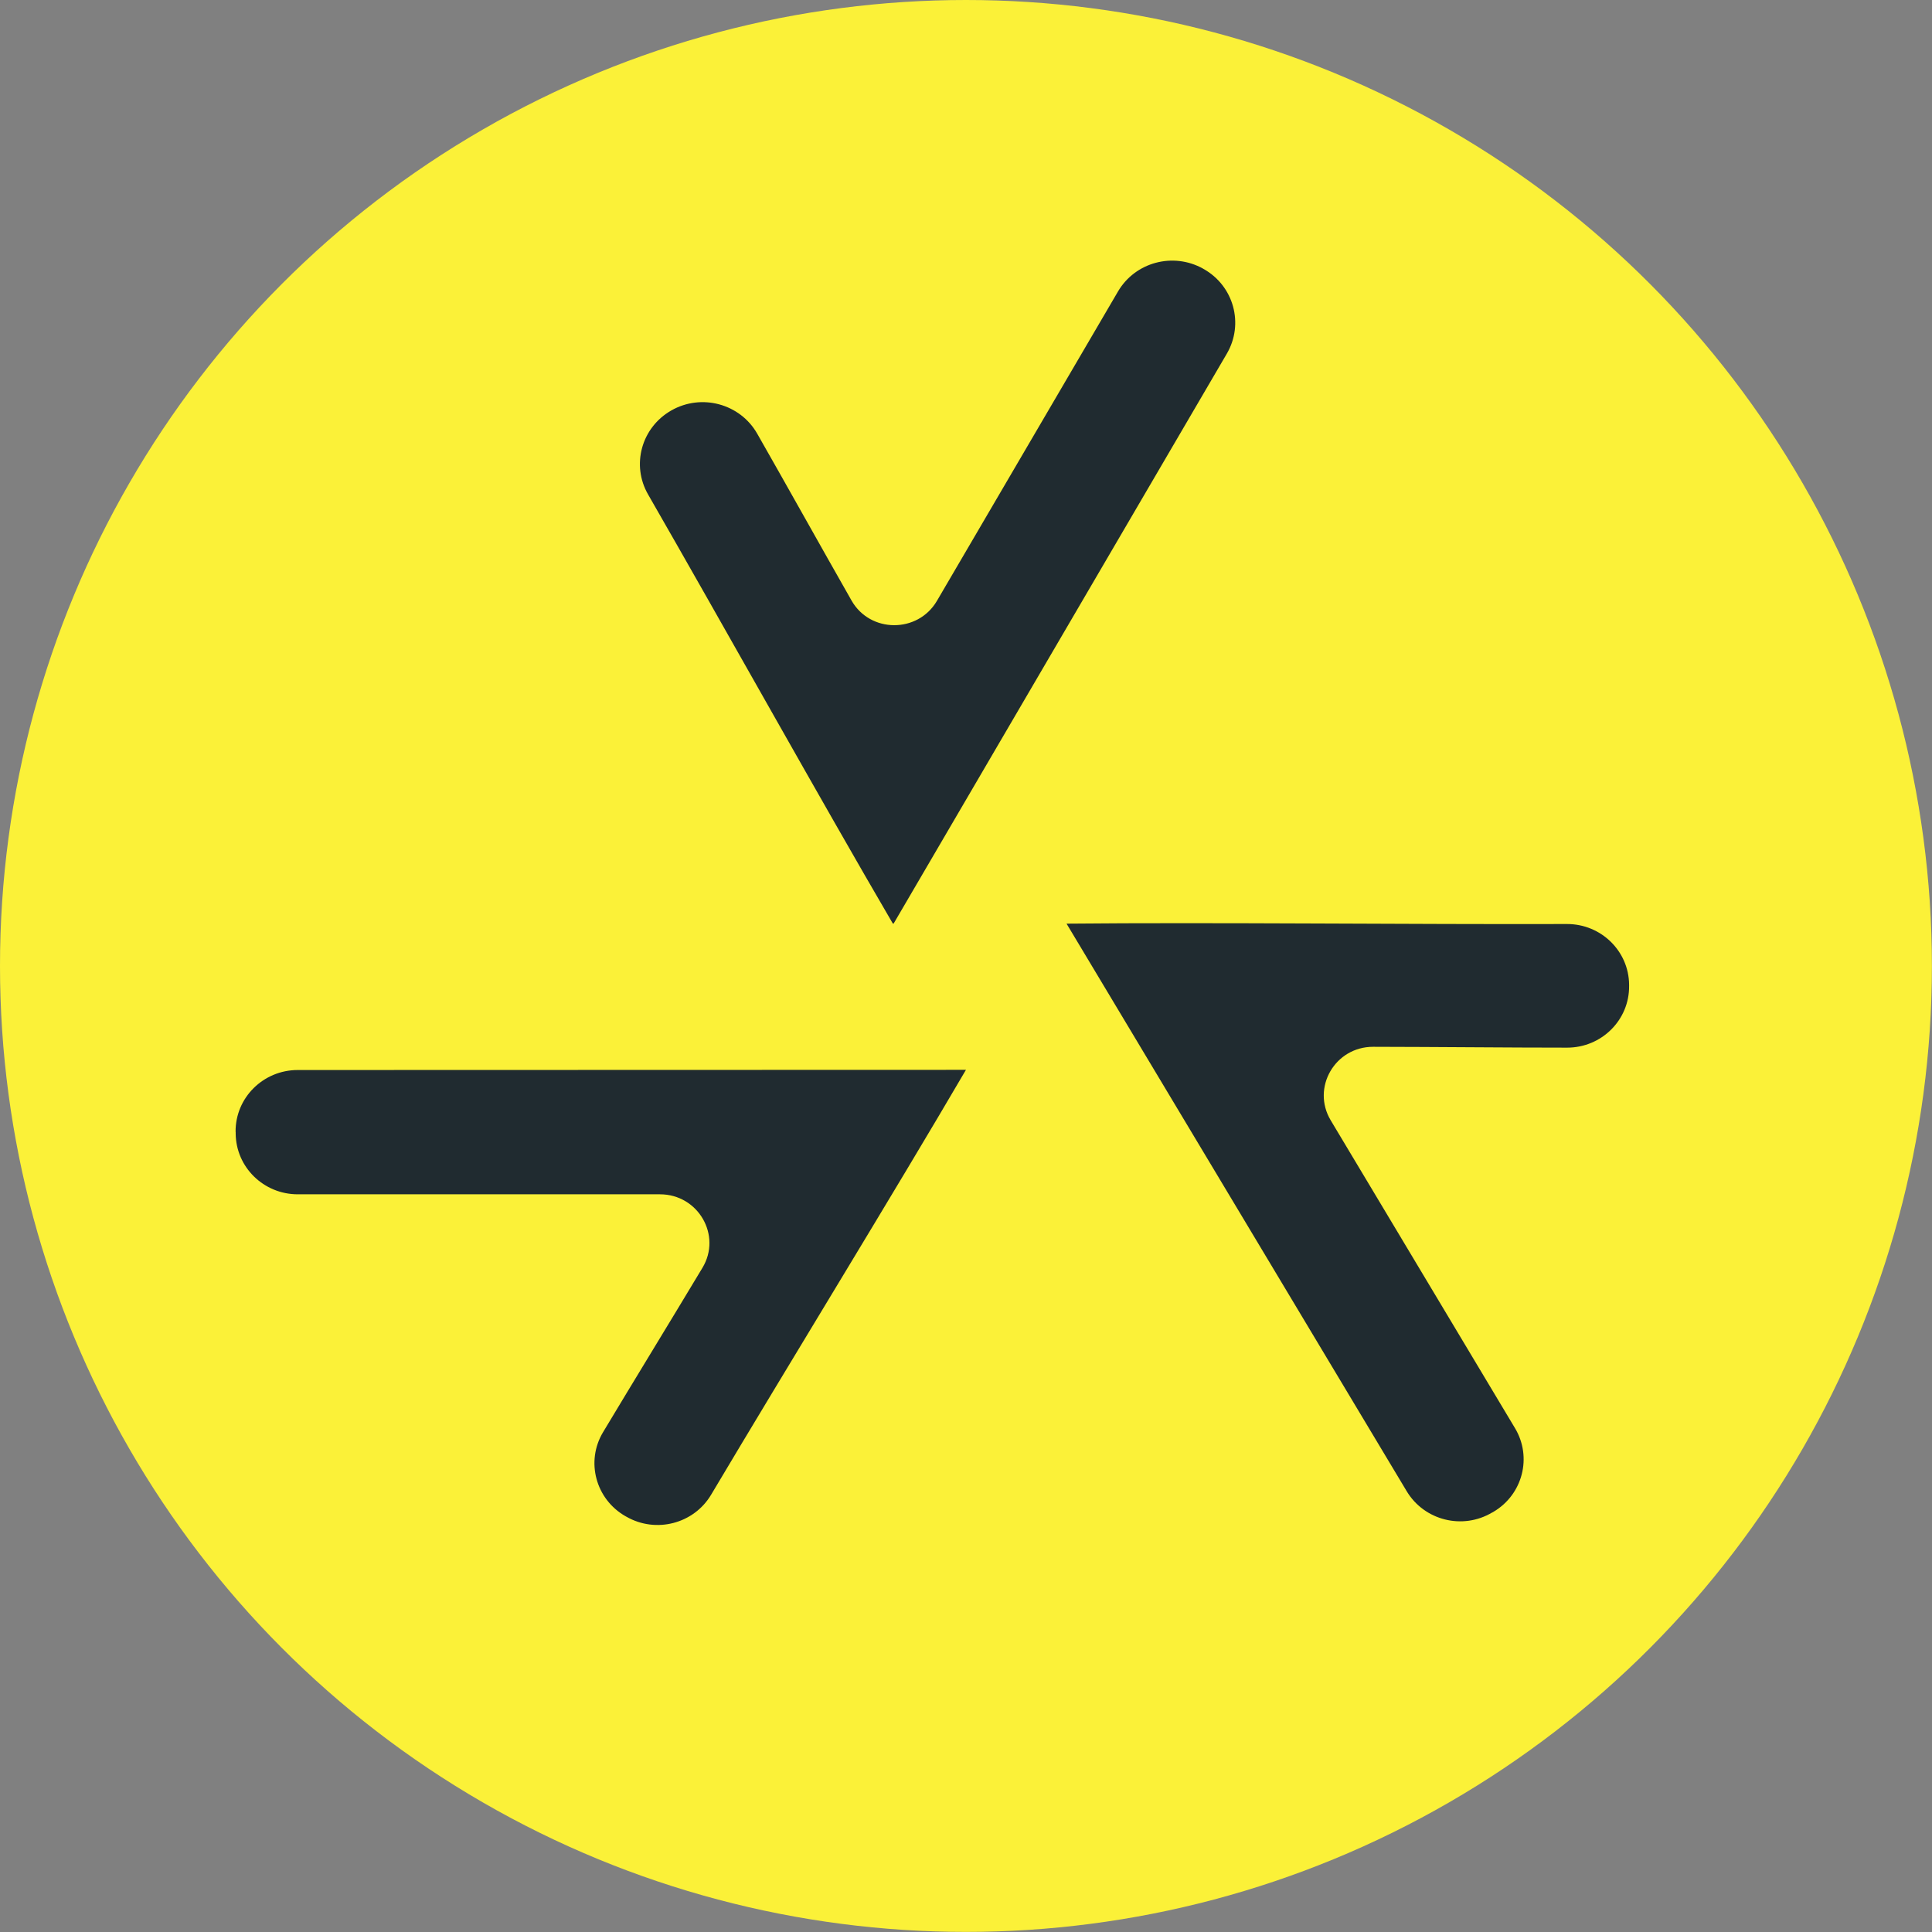
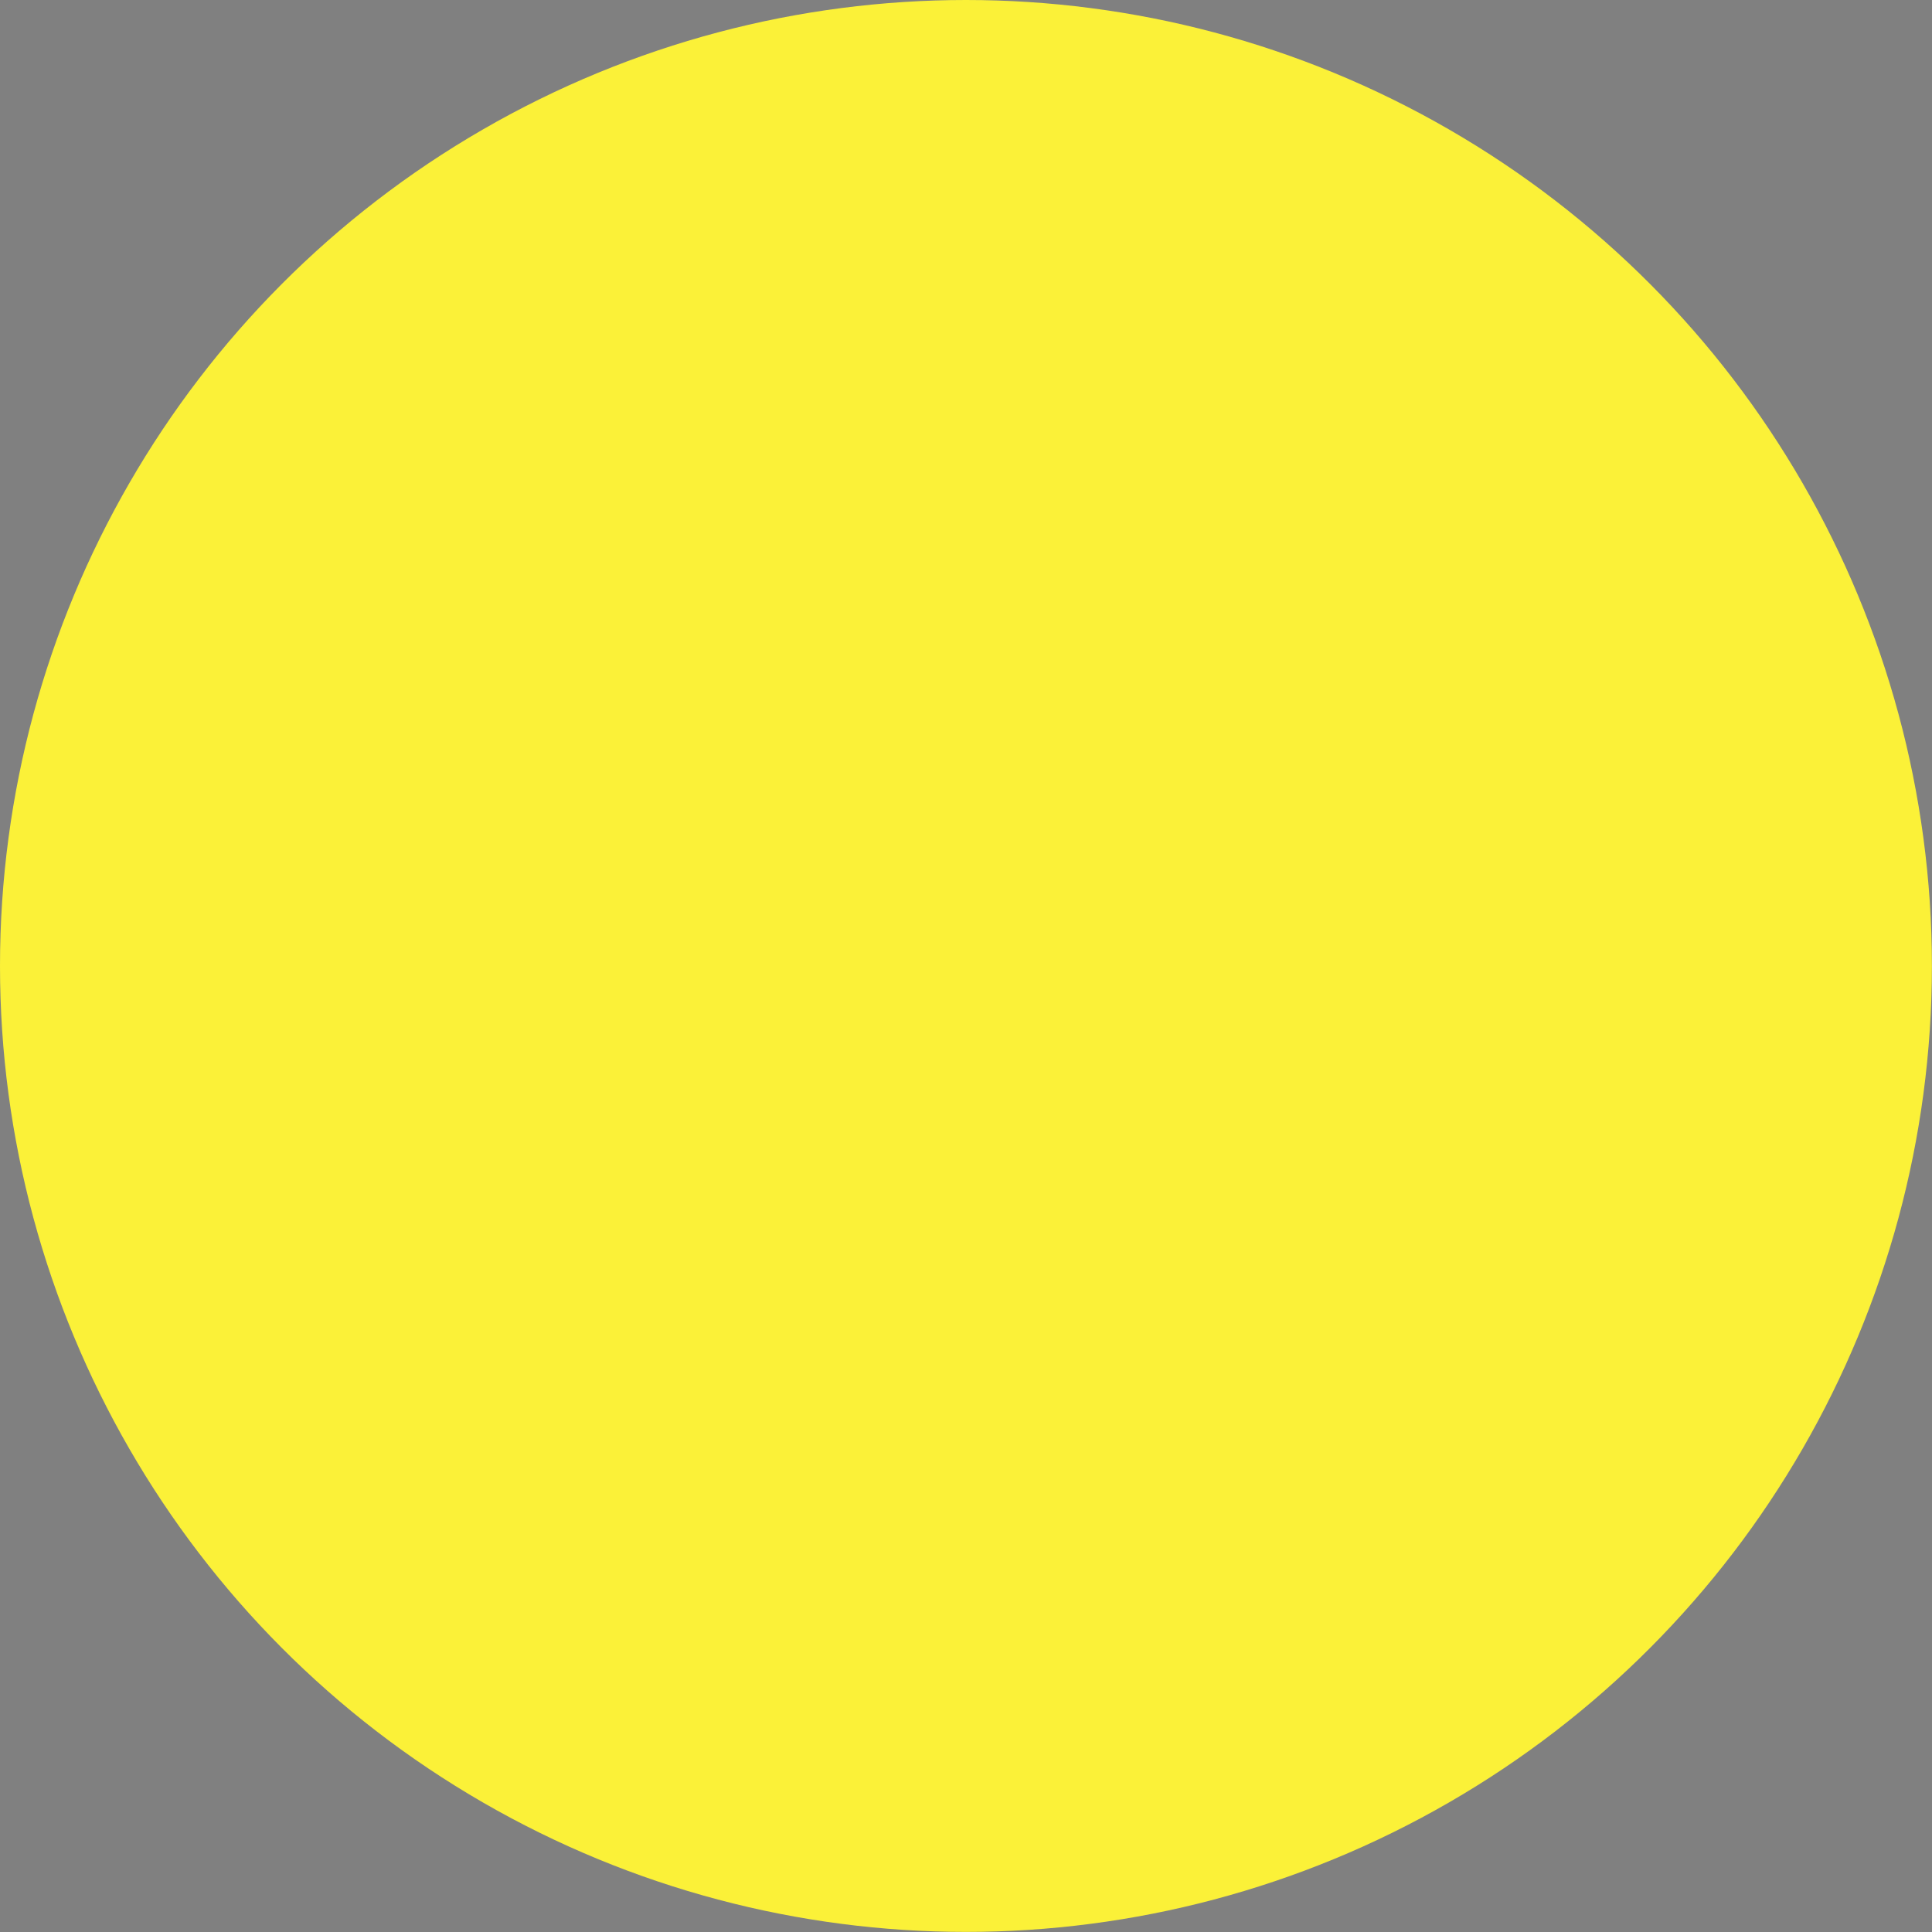
<svg xmlns="http://www.w3.org/2000/svg" id="Layer_3" viewBox="0 0 205.51 205.51">
  <rect x="0" y="0" width="205.51" height="205.51" fill="#808080" stroke="none" />
  <defs>
    <style>.cls-1{fill:#fbf138;}.cls-2{fill:#202b30;}</style>
  </defs>
  <g id="Layer_1">
    <circle class="cls-1" cx="102.75" cy="102.75" r="102.75" />
    <g id="_Radial_Repeat_">
-       <path class="cls-2" d="M128.01,28.6l-.03-.02c-3.19-1.78-7.23-.7-9.06,2.43-6.4,10.94-12.73,21.76-19.26,32.91-2.03,3.46-7.1,3.44-9.08-.04-3.28-5.76-6.98-12.4-10.04-17.76-1.82-3.18-5.92-4.29-9.13-2.46h0c-3.18,1.81-4.28,5.8-2.47,8.94,8,13.91,18.32,32.44,26.02,45.62.03.04.09.04.11,0,12.18-20.83,23.75-40.63,35.43-60.6,1.85-3.17.74-7.22-2.49-9.02Z" />
-     </g>
+       </g>
    <g id="_Radial_Repeat_-2">
-       <path class="cls-2" d="M158.73,160.89l.14-.08c3.11-1.84,4.13-5.82,2.28-8.9-6.52-10.88-12.96-21.64-19.6-32.74-2.07-3.46.45-7.83,4.52-7.82,6.71.01,14.4.09,20.63.09,3.67,0,6.63-2.95,6.59-6.57v-.13c-.03-3.58-2.99-6.46-6.61-6.45-16.26.05-37.78-.19-53.23-.04,12.44,20.76,24.26,40.48,36.18,60.37,1.87,3.12,5.95,4.14,9.09,2.27Z" />
-     </g>
+       </g>
    <g id="_Radial_Repeat_-3">
-       <path class="cls-2" d="M25.07,120.42v.16c.03,3.58,2.98,6.46,6.6,6.46,12.81,0,25.47,0,38.53,0,4.07,0,6.6,4.37,4.52,7.82-3.42,5.7-7.4,12.19-10.57,17.48-1.87,3.11-.79,7.13,2.38,8.94l.11.06c3.14,1.79,7.16.75,9-2.34,8.23-13.84,19.39-32,27.11-45.2-24.44,0-47.66.02-71.08.02-3.67,0-6.64,2.95-6.61,6.57Z" />
-     </g>
+       </g>
  </g>
</svg>